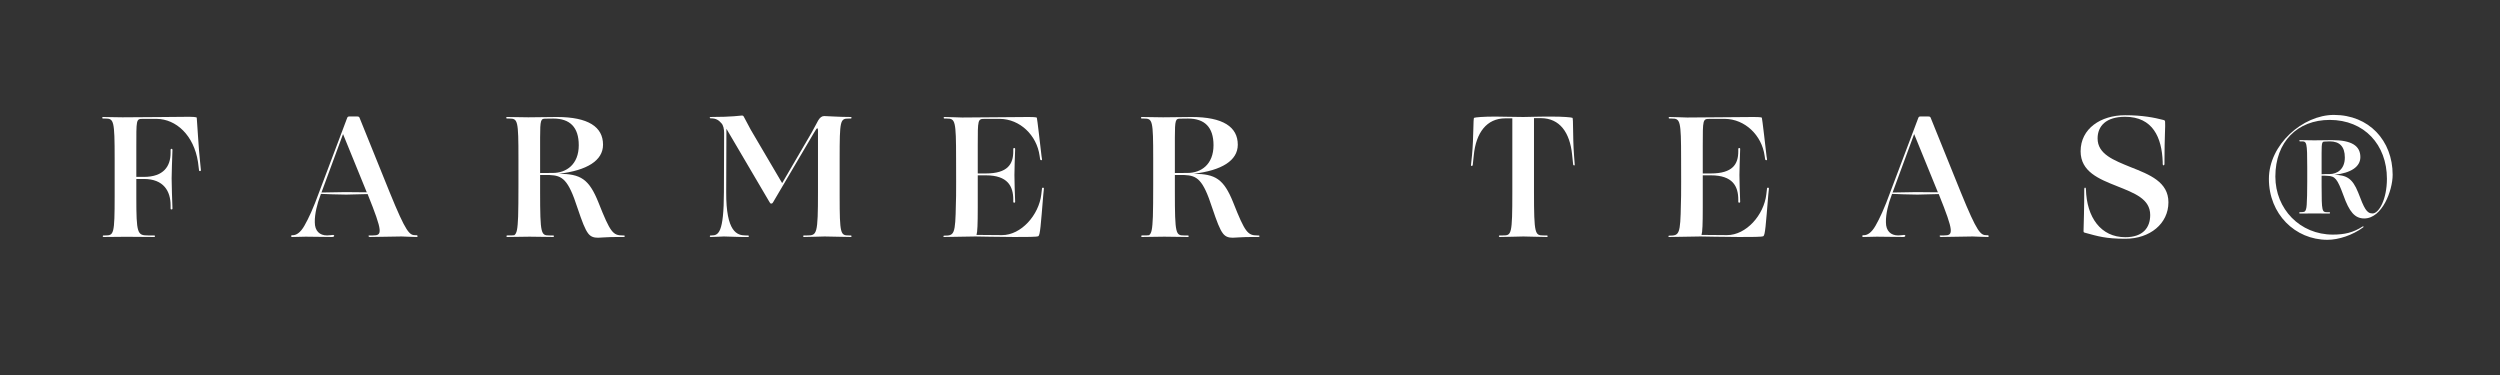
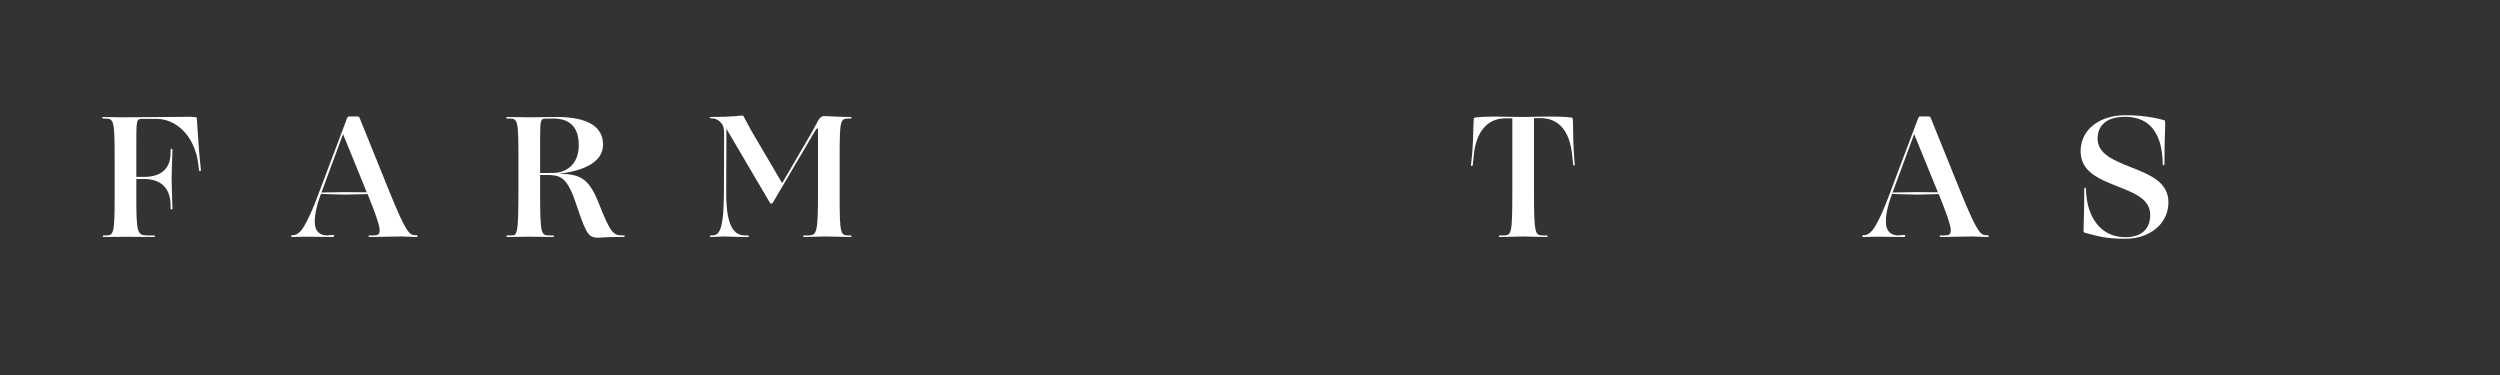
<svg xmlns="http://www.w3.org/2000/svg" version="1.0" preserveAspectRatio="xMidYMid meet" height="75" viewBox="0 0 375 56.25" zoomAndPan="magnify" width="500">
  <rect x="0" y="0" width="375" height="56.25" fill="#333333" stroke="none" />
  <defs>
    <g />
  </defs>
  <g fill-opacity="1" fill="#ffffff">
    <g transform="translate(14.964, 35.549)">
      <g>
        <path d="M 0.594 0 C 0.891 0 3.812 -0.031 3.969 -0.031 C 4.109 -0.031 7.844 0 8.141 0 C 8.344 0 8.344 -0.234 8.141 -0.234 L 7.219 -0.234 C 5.641 -0.234 5.484 -0.516 5.484 -5.969 L 5.484 -8.703 L 6.625 -8.703 C 9.594 -8.703 10.625 -6.859 10.625 -4.75 L 10.625 -4.266 C 10.625 -4.078 10.906 -4.078 10.906 -4.266 C 10.859 -5.453 10.781 -7.922 10.781 -8.781 C 10.781 -9.609 10.859 -11.688 10.906 -13.062 C 10.906 -13.281 10.625 -13.281 10.625 -13.062 L 10.625 -12.625 C 10.625 -10.625 9.594 -9.016 6.625 -9.016 L 5.484 -9.016 L 5.484 -13.297 C 5.484 -17.672 5.438 -17.719 6.469 -17.719 L 8.547 -17.719 C 11.438 -17.688 14.109 -15.281 14.734 -11.25 L 14.891 -10 C 14.922 -9.828 15.172 -9.844 15.172 -10.031 L 15.047 -11.281 C 14.844 -12.922 14.578 -17.875 14.547 -17.922 C 14.344 -18 13.922 -18.031 13.438 -18.031 C 12.578 -18.031 6.125 -17.953 3.406 -17.953 C 2.469 -17.953 1.25 -18 0.516 -18 C 0.312 -18 0.312 -17.766 0.516 -17.766 L 0.828 -17.766 C 2.109 -17.766 2.234 -17.516 2.234 -11.75 L 2.234 -6.125 C 2.234 -0.391 2.109 -0.234 0.828 -0.234 L 0.594 -0.234 C 0.391 -0.234 0.391 0 0.594 0 Z M 0.594 0" />
      </g>
    </g>
  </g>
  <g fill-opacity="1" fill="#ffffff">
    <g transform="translate(43.861, 35.549)">
      <g>
        <path d="M 8.078 -6.359 L 11.281 -6.438 C 13.609 -0.656 13.484 -0.234 12.078 -0.234 L 11.531 -0.234 C 11.328 -0.234 11.406 0 11.609 0 C 12.375 0 15.984 -0.078 16.375 -0.078 C 16.766 -0.078 17.875 0 18.625 0 C 18.734 0 18.781 -0.047 18.781 -0.125 C 18.781 -0.188 18.734 -0.266 18.609 -0.266 L 18.469 -0.266 C 17.562 -0.266 17.078 -0.594 14.578 -6.734 L 10.062 -17.906 C 10 -18.031 9.922 -18.078 9.688 -18.078 L 8.516 -18.078 C 8.359 -18.078 8.266 -18 8.219 -17.875 L 4.031 -6.781 C 3.125 -4.281 2.438 -2.812 1.797 -1.688 C 1.188 -0.625 0.578 -0.266 0.031 -0.266 L -0.047 -0.266 C -0.125 -0.266 -0.203 -0.203 -0.203 -0.156 C -0.203 -0.078 -0.156 0 -0.047 0 C 0.594 0 1.656 -0.047 2 -0.047 C 2.438 -0.047 5.484 0 5.953 0 C 6.203 0 6.266 -0.109 6.266 -0.188 C 6.266 -0.266 6.203 -0.312 6.078 -0.312 C 5.969 -0.312 5.562 -0.234 5.203 -0.234 C 4.078 -0.234 3.359 -0.906 3.359 -2.203 C 3.328 -3.453 3.734 -5.047 4.188 -6.203 L 4.281 -6.469 C 5.016 -6.438 6.828 -6.359 8.078 -6.359 Z M 11.141 -6.734 L 11.141 -6.703 L 7.922 -6.734 L 4.359 -6.672 L 7.594 -15.438 Z M 11.141 -6.734" />
      </g>
    </g>
  </g>
  <g fill-opacity="1" fill="#ffffff">
    <g transform="translate(75.564, 35.549)">
      <g>
        <path d="M 0.547 0 C 0.75 0 3.484 -0.047 3.875 -0.047 C 4.234 -0.047 6.656 0 7.375 0 C 7.594 0 7.594 -0.234 7.375 -0.234 L 6.859 -0.234 C 5.594 -0.234 5.453 -0.344 5.453 -6.734 L 5.453 -9.297 L 6.859 -9.297 C 8.812 -9.219 9.672 -8.625 11.047 -4.391 C 11.75 -2.312 12.188 -1.125 12.688 -0.5 C 13.062 -0.031 13.516 0.109 14.141 0.109 C 14.547 0.109 15.516 0 17 0 L 17.953 0 C 18.219 0 18.219 -0.234 17.984 -0.234 L 17.828 -0.234 C 16.391 -0.234 15.984 -0.672 14.219 -5.141 C 12.781 -8.734 11.531 -9.453 8.266 -9.484 C 12.469 -9.984 14.891 -11.453 14.891 -13.844 C 14.891 -16.5 12.703 -18 7.953 -18 C 7.516 -18 4.047 -17.953 3.688 -17.953 C 3.297 -17.953 1.25 -18 0.516 -18 C 0.312 -18 0.312 -17.766 0.516 -17.766 L 0.828 -17.766 C 2.109 -17.766 2.203 -17.516 2.203 -11.75 L 2.203 -7.766 C 2.203 -5.688 2.188 -4.109 2.156 -3.062 C 2.078 -1.188 1.969 -0.547 1.578 -0.266 C 1.375 -0.234 1.062 -0.234 0.547 -0.234 C 0.344 -0.234 0.344 0 0.547 0 Z M 5.453 -14.922 C 5.453 -17.562 5.562 -17.75 6.234 -17.75 C 6.5 -17.766 7.125 -17.766 7.438 -17.766 C 9.922 -17.766 11.25 -16.469 11.25 -13.766 C 11.25 -10.859 9.359 -9.609 7.375 -9.609 C 6.578 -9.609 5.922 -9.609 5.453 -9.594 Z M 5.453 -14.922" />
      </g>
    </g>
  </g>
  <g fill-opacity="1" fill="#ffffff">
    <g transform="translate(106.228, 35.549)">
      <g>
        <path d="M 0.391 0 C 1.125 0 1.969 -0.078 2.359 -0.078 C 2.75 -0.078 5.219 0.031 5.969 0 C 6.156 0 6.156 -0.234 5.969 -0.234 L 5.609 -0.234 C 4.344 -0.234 2.672 -0.734 2.703 -6.734 L 2.734 -16.234 L 9.125 -5.359 C 9.25 -5.141 9.328 -5.016 9.406 -5.016 L 9.516 -5.016 C 9.641 -5.016 9.75 -5.203 10.062 -5.766 L 15.828 -15.562 C 16.141 -16.078 16.266 -16.297 16.344 -16.297 C 16.453 -16.297 16.469 -16.188 16.469 -15.984 L 16.469 -6.734 C 16.469 -0.391 16.312 -0.234 14.859 -0.234 L 14.391 -0.234 C 14.188 -0.234 14.188 0 14.391 0 C 15.125 0 17.078 -0.078 17.469 -0.078 C 17.828 -0.078 20.625 0 21.359 0 C 21.562 0 21.562 -0.234 21.359 -0.234 L 21.094 -0.234 C 19.859 -0.234 19.719 -0.391 19.719 -6.125 L 19.719 -11.75 C 19.719 -17.516 19.797 -17.766 21.078 -17.766 L 21.359 -17.766 C 21.562 -17.766 21.562 -18 21.359 -18 C 19.594 -18 17.906 -18.141 17.406 -18.141 C 17.047 -18.141 16.766 -17.922 16.5 -17.484 C 16.312 -17.156 15.922 -16.375 15.531 -15.688 L 11.094 -8.078 L 6.391 -16.078 C 5.953 -16.891 5.594 -17.562 5.375 -17.984 C 5.297 -18.156 5.219 -18.219 5.062 -18.219 C 4.859 -18.219 3.609 -18 0.359 -18 C 0.188 -18 0.188 -17.797 0.359 -17.797 L 0.438 -17.797 C 1.125 -17.797 1.578 -17.547 1.969 -17.078 C 2.281 -16.766 2.391 -16.156 2.391 -15.609 C 2.391 -14.141 2.359 -9.688 2.359 -6.734 C 2.344 -0.578 1.531 -0.234 0.5 -0.234 L 0.391 -0.234 C 0.188 -0.234 0.188 0 0.391 0 Z M 0.391 0" />
      </g>
    </g>
  </g>
  <g fill-opacity="1" fill="#ffffff">
    <g transform="translate(141.179, 35.549)">
      <g>
-         <path d="M 0.469 0 L 5.141 -0.078 C 5.141 -0.078 9.141 0 10.969 0 C 12.766 0 14.391 0 14.578 -0.125 C 14.844 -0.312 14.938 -1.766 15.312 -6.312 L 15.406 -7.25 C 15.438 -7.438 15.156 -7.453 15.125 -7.297 L 15.016 -6.391 C 14.656 -3.297 12 -0.281 9.125 -0.281 C 8.312 -0.281 6.047 -0.312 5.297 -0.312 C 5.438 -0.75 5.484 -1.953 5.484 -4.391 L 5.484 -9.25 L 6.703 -9.25 C 9.984 -9.25 10.812 -7.609 10.812 -5.594 L 10.812 -5.281 C 10.812 -5.094 11.094 -5.094 11.094 -5.281 C 11.047 -6.469 10.984 -8.469 10.984 -9.297 C 10.984 -10.156 11.047 -11.828 11.094 -13.203 C 11.094 -13.406 10.812 -13.406 10.812 -13.203 L 10.812 -12.844 C 10.812 -10.938 9.984 -9.531 6.703 -9.531 L 5.484 -9.531 L 5.484 -13.766 C 5.484 -17.625 5.484 -17.719 6.516 -17.719 L 8.812 -17.719 C 11.797 -17.688 14.344 -15.281 14.766 -12.156 L 14.844 -11.641 C 14.891 -11.484 15.125 -11.453 15.125 -11.641 L 15.047 -12.156 C 14.922 -13.25 14.391 -17.875 14.344 -17.906 C 14.188 -17.984 13.594 -18 13.125 -18 C 12.188 -18 3.516 -17.922 3.141 -17.922 C 2.75 -17.922 1.25 -18 0.516 -18 C 0.312 -18 0.312 -17.766 0.516 -17.766 L 0.828 -17.766 C 2.109 -17.766 2.234 -17.516 2.234 -11.75 C 2.234 -10.828 2.266 -5.641 2.203 -4.938 C 2.125 -0.391 1.969 -0.203 0.469 -0.203 C 0.266 -0.203 0.266 0 0.469 0 Z M 0.469 0" />
-       </g>
+         </g>
    </g>
  </g>
  <g fill-opacity="1" fill="#ffffff">
    <g transform="translate(170.777, 35.549)">
      <g>
-         <path d="M 0.547 0 C 0.75 0 3.484 -0.047 3.875 -0.047 C 4.234 -0.047 6.656 0 7.375 0 C 7.594 0 7.594 -0.234 7.375 -0.234 L 6.859 -0.234 C 5.594 -0.234 5.453 -0.344 5.453 -6.734 L 5.453 -9.297 L 6.859 -9.297 C 8.812 -9.219 9.672 -8.625 11.047 -4.391 C 11.75 -2.312 12.188 -1.125 12.688 -0.5 C 13.062 -0.031 13.516 0.109 14.141 0.109 C 14.547 0.109 15.516 0 17 0 L 17.953 0 C 18.219 0 18.219 -0.234 17.984 -0.234 L 17.828 -0.234 C 16.391 -0.234 15.984 -0.672 14.219 -5.141 C 12.781 -8.734 11.531 -9.453 8.266 -9.484 C 12.469 -9.984 14.891 -11.453 14.891 -13.844 C 14.891 -16.5 12.703 -18 7.953 -18 C 7.516 -18 4.047 -17.953 3.688 -17.953 C 3.297 -17.953 1.25 -18 0.516 -18 C 0.312 -18 0.312 -17.766 0.516 -17.766 L 0.828 -17.766 C 2.109 -17.766 2.203 -17.516 2.203 -11.75 L 2.203 -7.766 C 2.203 -5.688 2.188 -4.109 2.156 -3.062 C 2.078 -1.188 1.969 -0.547 1.578 -0.266 C 1.375 -0.234 1.062 -0.234 0.547 -0.234 C 0.344 -0.234 0.344 0 0.547 0 Z M 5.453 -14.922 C 5.453 -17.562 5.562 -17.75 6.234 -17.75 C 6.5 -17.766 7.125 -17.766 7.438 -17.766 C 9.922 -17.766 11.25 -16.469 11.25 -13.766 C 11.25 -10.859 9.359 -9.609 7.375 -9.609 C 6.578 -9.609 5.922 -9.609 5.453 -9.594 Z M 5.453 -14.922" />
-       </g>
+         </g>
    </g>
  </g>
  <g fill-opacity="1" fill="#ffffff">
    <g transform="translate(201.441, 35.549)">
      <g />
    </g>
  </g>
  <g fill-opacity="1" fill="#ffffff">
    <g transform="translate(220.099, 35.549)">
      <g>
        <path d="M 4.891 0 C 5.609 0 8.031 -0.078 8.422 -0.078 C 8.781 -0.078 11.172 0 11.906 0 C 12.109 0 12.109 -0.234 11.906 -0.234 L 11.438 -0.234 C 10.156 -0.234 10 -0.344 10 -6.734 L 10 -17.828 L 11.062 -17.828 C 13.844 -17.797 15.375 -15.719 15.719 -12.344 L 15.875 -10.859 C 15.906 -10.703 16.141 -10.672 16.109 -10.859 L 16 -12.344 C 15.797 -15.156 15.922 -17.797 15.766 -17.875 C 15.609 -17.953 14.375 -18.062 12.578 -18.062 C 9.953 -18.062 9.531 -18 8.391 -18 C 7.25 -18 4.828 -18.062 4.188 -18.062 C 2.391 -18.062 1.172 -17.953 1.016 -17.875 C 0.859 -17.797 0.969 -15.078 0.703 -12.266 L 0.547 -10.781 C 0.516 -10.609 0.781 -10.625 0.812 -10.781 L 0.969 -12.266 C 1.297 -15.641 2.906 -17.797 5.688 -17.797 L 6.75 -17.797 L 6.75 -6.734 C 6.75 -0.344 6.625 -0.234 5.359 -0.234 L 4.891 -0.234 C 4.672 -0.234 4.672 0 4.891 0 Z M 4.891 0" />
      </g>
    </g>
  </g>
  <g fill-opacity="1" fill="#ffffff">
    <g transform="translate(249.931, 35.549)">
      <g>
-         <path d="M 0.469 0 L 5.141 -0.078 C 5.141 -0.078 9.141 0 10.969 0 C 12.766 0 14.391 0 14.578 -0.125 C 14.844 -0.312 14.938 -1.766 15.312 -6.312 L 15.406 -7.25 C 15.438 -7.438 15.156 -7.453 15.125 -7.297 L 15.016 -6.391 C 14.656 -3.297 12 -0.281 9.125 -0.281 C 8.312 -0.281 6.047 -0.312 5.297 -0.312 C 5.438 -0.75 5.484 -1.953 5.484 -4.391 L 5.484 -9.25 L 6.703 -9.25 C 9.984 -9.25 10.812 -7.609 10.812 -5.594 L 10.812 -5.281 C 10.812 -5.094 11.094 -5.094 11.094 -5.281 C 11.047 -6.469 10.984 -8.469 10.984 -9.297 C 10.984 -10.156 11.047 -11.828 11.094 -13.203 C 11.094 -13.406 10.812 -13.406 10.812 -13.203 L 10.812 -12.844 C 10.812 -10.938 9.984 -9.531 6.703 -9.531 L 5.484 -9.531 L 5.484 -13.766 C 5.484 -17.625 5.484 -17.719 6.516 -17.719 L 8.812 -17.719 C 11.797 -17.688 14.344 -15.281 14.766 -12.156 L 14.844 -11.641 C 14.891 -11.484 15.125 -11.453 15.125 -11.641 L 15.047 -12.156 C 14.922 -13.25 14.391 -17.875 14.344 -17.906 C 14.188 -17.984 13.594 -18 13.125 -18 C 12.188 -18 3.516 -17.922 3.141 -17.922 C 2.75 -17.922 1.25 -18 0.516 -18 C 0.312 -18 0.312 -17.766 0.516 -17.766 L 0.828 -17.766 C 2.109 -17.766 2.234 -17.516 2.234 -11.75 C 2.234 -10.828 2.266 -5.641 2.203 -4.938 C 2.125 -0.391 1.969 -0.203 0.469 -0.203 C 0.266 -0.203 0.266 0 0.469 0 Z M 0.469 0" />
-       </g>
+         </g>
    </g>
  </g>
  <g fill-opacity="1" fill="#ffffff">
    <g transform="translate(279.53, 35.549)">
      <g>
        <path d="M 8.078 -6.359 L 11.281 -6.438 C 13.609 -0.656 13.484 -0.234 12.078 -0.234 L 11.531 -0.234 C 11.328 -0.234 11.406 0 11.609 0 C 12.375 0 15.984 -0.078 16.375 -0.078 C 16.766 -0.078 17.875 0 18.625 0 C 18.734 0 18.781 -0.047 18.781 -0.125 C 18.781 -0.188 18.734 -0.266 18.609 -0.266 L 18.469 -0.266 C 17.562 -0.266 17.078 -0.594 14.578 -6.734 L 10.062 -17.906 C 10 -18.031 9.922 -18.078 9.688 -18.078 L 8.516 -18.078 C 8.359 -18.078 8.266 -18 8.219 -17.875 L 4.031 -6.781 C 3.125 -4.281 2.438 -2.812 1.797 -1.688 C 1.188 -0.625 0.578 -0.266 0.031 -0.266 L -0.047 -0.266 C -0.125 -0.266 -0.203 -0.203 -0.203 -0.156 C -0.203 -0.078 -0.156 0 -0.047 0 C 0.594 0 1.656 -0.047 2 -0.047 C 2.438 -0.047 5.484 0 5.953 0 C 6.203 0 6.266 -0.109 6.266 -0.188 C 6.266 -0.266 6.203 -0.312 6.078 -0.312 C 5.969 -0.312 5.562 -0.234 5.203 -0.234 C 4.078 -0.234 3.359 -0.906 3.359 -2.203 C 3.328 -3.453 3.734 -5.047 4.188 -6.203 L 4.281 -6.469 C 5.016 -6.438 6.828 -6.359 8.078 -6.359 Z M 11.141 -6.734 L 11.141 -6.703 L 7.922 -6.734 L 4.359 -6.672 L 7.594 -15.438 Z M 11.141 -6.734" />
      </g>
    </g>
  </g>
  <g fill-opacity="1" fill="#ffffff">
    <g transform="translate(311.233, 35.549)">
      <g>
        <path d="M 13.438 -11.219 C 13.438 -15.016 13.594 -16.766 13.531 -17.281 C 13.516 -17.484 13.438 -17.516 13.25 -17.562 C 11.922 -17.906 10.141 -18.266 7.531 -18.266 C 3.891 -18.266 0.859 -16.266 0.859 -12.859 C 0.859 -9.797 3.609 -8.703 6.281 -7.641 C 8.938 -6.578 11.297 -5.719 11.297 -3.297 C 11.297 -1.406 10.219 0.031 7.562 0.031 C 3.891 0.031 1.766 -2.938 1.656 -7.172 C 1.656 -7.484 1.406 -7.484 1.406 -7.172 C 1.406 -4.547 1.328 -1.922 1.297 -0.891 C 1.297 -0.734 1.328 -0.672 1.562 -0.625 C 3.406 -0.125 4.594 0.266 7.562 0.266 C 11.25 0.266 14.031 -2 14.031 -5.203 C 14.031 -8.266 11.203 -9.359 8.391 -10.469 C 5.828 -11.516 3.406 -12.422 3.406 -14.781 C 3.406 -16.625 4.656 -18.031 7.531 -18.031 C 11.688 -18.031 13.047 -14.922 13.172 -11.25 L 13.172 -10.969 C 13.172 -10.672 13.438 -10.672 13.438 -10.969 Z M 13.438 -11.219" />
      </g>
    </g>
  </g>
  <g fill-opacity="1" fill="#ffffff">
    <g transform="translate(339.116, 35.549)">
      <g>
-         <path d="M 15.516 -2.781 C 18.219 -2.781 19.781 -6.984 19.781 -9.328 C 19.781 -14.469 16.219 -18.312 10.969 -18.312 C 6.312 -18.312 1.219 -13.875 1.219 -8.703 C 1.219 -3.453 5.141 0.422 10 0.422 C 11.672 0.422 13.766 -0.266 15.375 -1.453 C 15.453 -1.531 15.406 -1.656 15.281 -1.578 C 13.875 -0.656 12.531 -0.359 10.812 -0.359 C 5.875 -0.359 2.188 -4.203 2.188 -9.062 C 2.188 -14.297 5.516 -17.562 10.344 -17.562 C 15.516 -17.562 18.922 -13.844 18.922 -8.734 C 18.922 -5.641 17.719 -3.531 16.766 -3.531 C 15.875 -3.531 15.516 -4.281 14.609 -6.672 C 13.75 -8.812 12.859 -9.281 11.047 -9.328 C 13.562 -9.609 14.938 -10.547 14.938 -11.984 C 14.938 -13.672 13.641 -14.531 10.672 -14.531 C 10.422 -14.531 8.234 -14.5 8.031 -14.5 C 7.797 -14.5 6.312 -14.531 5.875 -14.531 C 5.75 -14.531 5.75 -14.344 5.875 -14.344 L 6.109 -14.344 C 6.891 -14.344 6.969 -14.266 6.969 -10.422 L 6.969 -8.281 C 6.969 -6.781 6.938 -5.484 6.891 -4.859 C 6.859 -4.281 6.75 -3.922 6.578 -3.812 C 6.422 -3.734 6.156 -3.719 5.844 -3.719 C 5.75 -3.719 5.75 -3.516 5.844 -3.516 C 5.969 -3.516 7.875 -3.531 8.109 -3.531 C 8.344 -3.531 9.844 -3.516 10.297 -3.516 C 10.422 -3.516 10.422 -3.719 10.297 -3.719 L 9.984 -3.719 C 9.203 -3.719 9.125 -3.766 9.125 -7.641 L 9.125 -9.203 C 9.406 -9.203 9.797 -9.203 10 -9.172 C 11.141 -9.141 11.484 -8.734 12.391 -6.266 C 13.281 -3.766 14.109 -2.781 15.516 -2.781 Z M 9.125 -12.609 C 9.125 -14.219 9.203 -14.312 9.609 -14.312 C 9.766 -14.312 10.141 -14.344 10.344 -14.344 C 11.828 -14.344 12.609 -13.562 12.609 -11.922 C 12.609 -10.156 11.453 -9.438 10.312 -9.438 C 9.828 -9.438 9.406 -9.438 9.125 -9.406 Z M 9.125 -12.609" />
-       </g>
+         </g>
    </g>
  </g>
</svg>